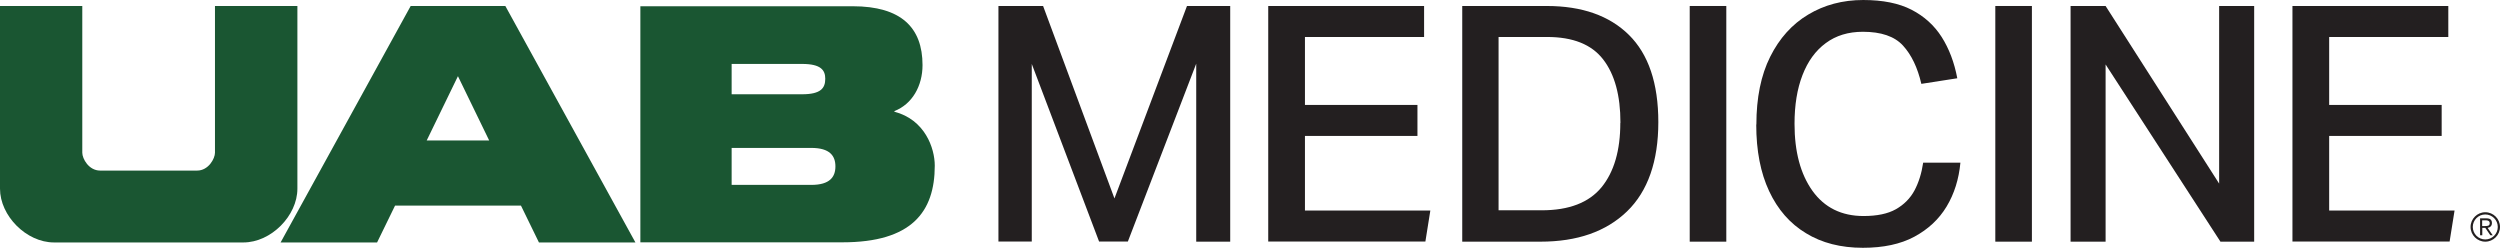
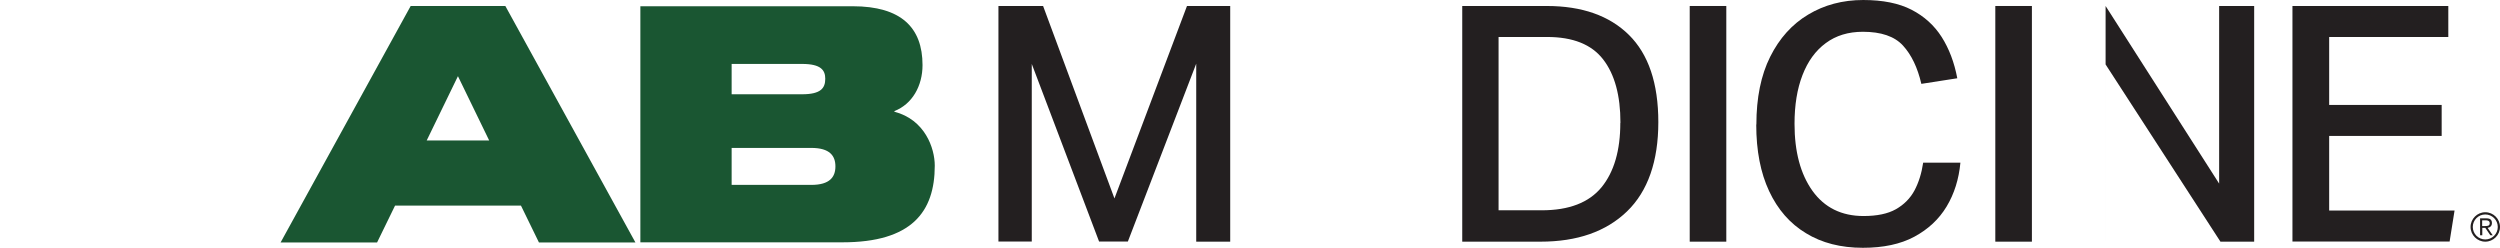
<svg xmlns="http://www.w3.org/2000/svg" id="Layer_1" data-name="Layer 1" viewBox="0 0 192 19.01">
  <defs>
    <style>
      .cls-1 {
        fill: #231f20;
      }

      .cls-2 {
        fill: #1a5632;
      }
    </style>
  </defs>
  <g>
    <path class="cls-1" d="M76.69.46h3.42l5.48,14.78L91.16.46h3.32v18.1h-2.61V4.89l-5.25,13.66h-2.21l-5.17-13.64v13.64h-2.56V.46Z" />
-     <path class="cls-1" d="M97.4.46h11.97v2.38h-9.15v5.22h8.64v2.38h-8.64v5.73h9.63l-.38,2.38h-12.07V.46Z" />
    <path class="cls-1" d="M112.3.46h6.49c2.7,0,4.81.74,6.31,2.22s2.26,3.71,2.26,6.7-.8,5.31-2.41,6.86c-1.61,1.55-3.82,2.32-6.64,2.32h-6.01V.46ZM124.45,9.43c0-2.1-.44-3.72-1.33-4.87-.89-1.15-2.32-1.72-4.3-1.72h-3.73v13.31h3.32c2.09,0,3.62-.59,4.59-1.77.96-1.18,1.44-2.83,1.44-4.94Z" />
    <path class="cls-1" d="M129.77.46h2.81v18.1h-2.81V.46Z" />
    <path class="cls-1" d="M134.89,9.56c0-2.04.35-3.78,1.06-5.2s1.68-2.5,2.92-3.24c1.23-.74,2.64-1.12,4.23-1.12,1.5,0,2.74.25,3.71.75.97.5,1.74,1.2,2.31,2.09.57.9.97,1.95,1.2,3.17l-2.76.43c-.29-1.25-.76-2.23-1.41-2.94-.65-.71-1.68-1.06-3.08-1.06-1.12,0-2.07.29-2.85.87-.79.58-1.38,1.4-1.79,2.46-.41,1.06-.61,2.3-.61,3.74,0,2.15.46,3.86,1.38,5.15.92,1.28,2.23,1.93,3.92,1.93,1.03,0,1.86-.17,2.48-.52.62-.35,1.1-.83,1.43-1.44.33-.62.55-1.33.67-2.14h2.86c-.12,1.27-.47,2.39-1.06,3.37-.59.98-1.42,1.75-2.48,2.32-1.06.57-2.38.85-3.95.85-1.69,0-3.15-.37-4.37-1.12-1.23-.74-2.17-1.82-2.83-3.23-.66-1.41-.99-3.11-.99-5.11Z" />
    <path class="cls-1" d="M153.24.46h2.81v18.1h-2.81V.46Z" />
-     <path class="cls-1" d="M159.02.46h2.69l8.72,13.64V.46h2.69v18.1h-2.59l-8.82-13.61v13.61h-2.69V.46Z" />
+     <path class="cls-1" d="M159.02.46h2.69l8.72,13.64V.46h2.69v18.1h-2.59l-8.82-13.61v13.61V.46Z" />
    <path class="cls-1" d="M176.06.46h11.97v2.38h-9.15v5.22h8.64v2.38h-8.64v5.73h9.63l-.38,2.38h-12.07V.46Z" />
  </g>
  <g>
-     <path class="cls-2" d="M18.69,18.62c2.13,0,4.15-2.05,4.15-4.13,0-.63,0-14.03,0-14.03h-6.33v11.27c0,.45-.5,1.37-1.37,1.37h-7.45c-.87,0-1.37-.91-1.37-1.37V.46H0s0,13.58,0,14.03C0,16.57,2.02,18.62,4.15,18.62h14.53Z" />
    <path class="cls-2" d="M38.81.46h-7.27l-9.99,18.16h7.41l1.38-2.83h9.67l1.38,2.83h7.41L38.81.46ZM32.77,10.79l2.4-4.94,2.4,4.94h-4.8Z" />
    <path class="cls-2" d="M49.18.48h16.31c3.71,0,5.36,1.63,5.36,4.52,0,1.6-.79,3-2.16,3.53v.05c2.34.61,3.1,2.79,3.1,4.14,0,3.56-1.78,5.89-7.09,5.89h-15.52V.48ZM56.19,7.24h5.41c1.45,0,1.78-.48,1.78-1.19,0-.66-.33-1.14-1.78-1.14h-5.41v2.34ZM56.19,14.2h6.12c1.42,0,1.85-.61,1.85-1.42s-.43-1.42-1.85-1.42h-6.12v2.85Z" />
  </g>
  <path class="cls-1" d="M190.87,16.3c.62,0,1.13.51,1.13,1.13s-.51,1.13-1.13,1.13-1.13-.51-1.13-1.13.51-1.13,1.13-1.13ZM190.87,18.39c.53,0,.96-.43.96-.96s-.43-.96-.96-.96-.96.43-.96.96.43.96.96.96ZM190.63,18.07h-.16v-1.3h.5c.29,0,.41.13.41.36s-.15.34-.33.37l.39.57h-.18l-.39-.57h-.23v.57ZM190.63,17.36h.21c.18,0,.37,0,.37-.22,0-.17-.15-.22-.29-.22h-.29v.44Z" />
</svg>